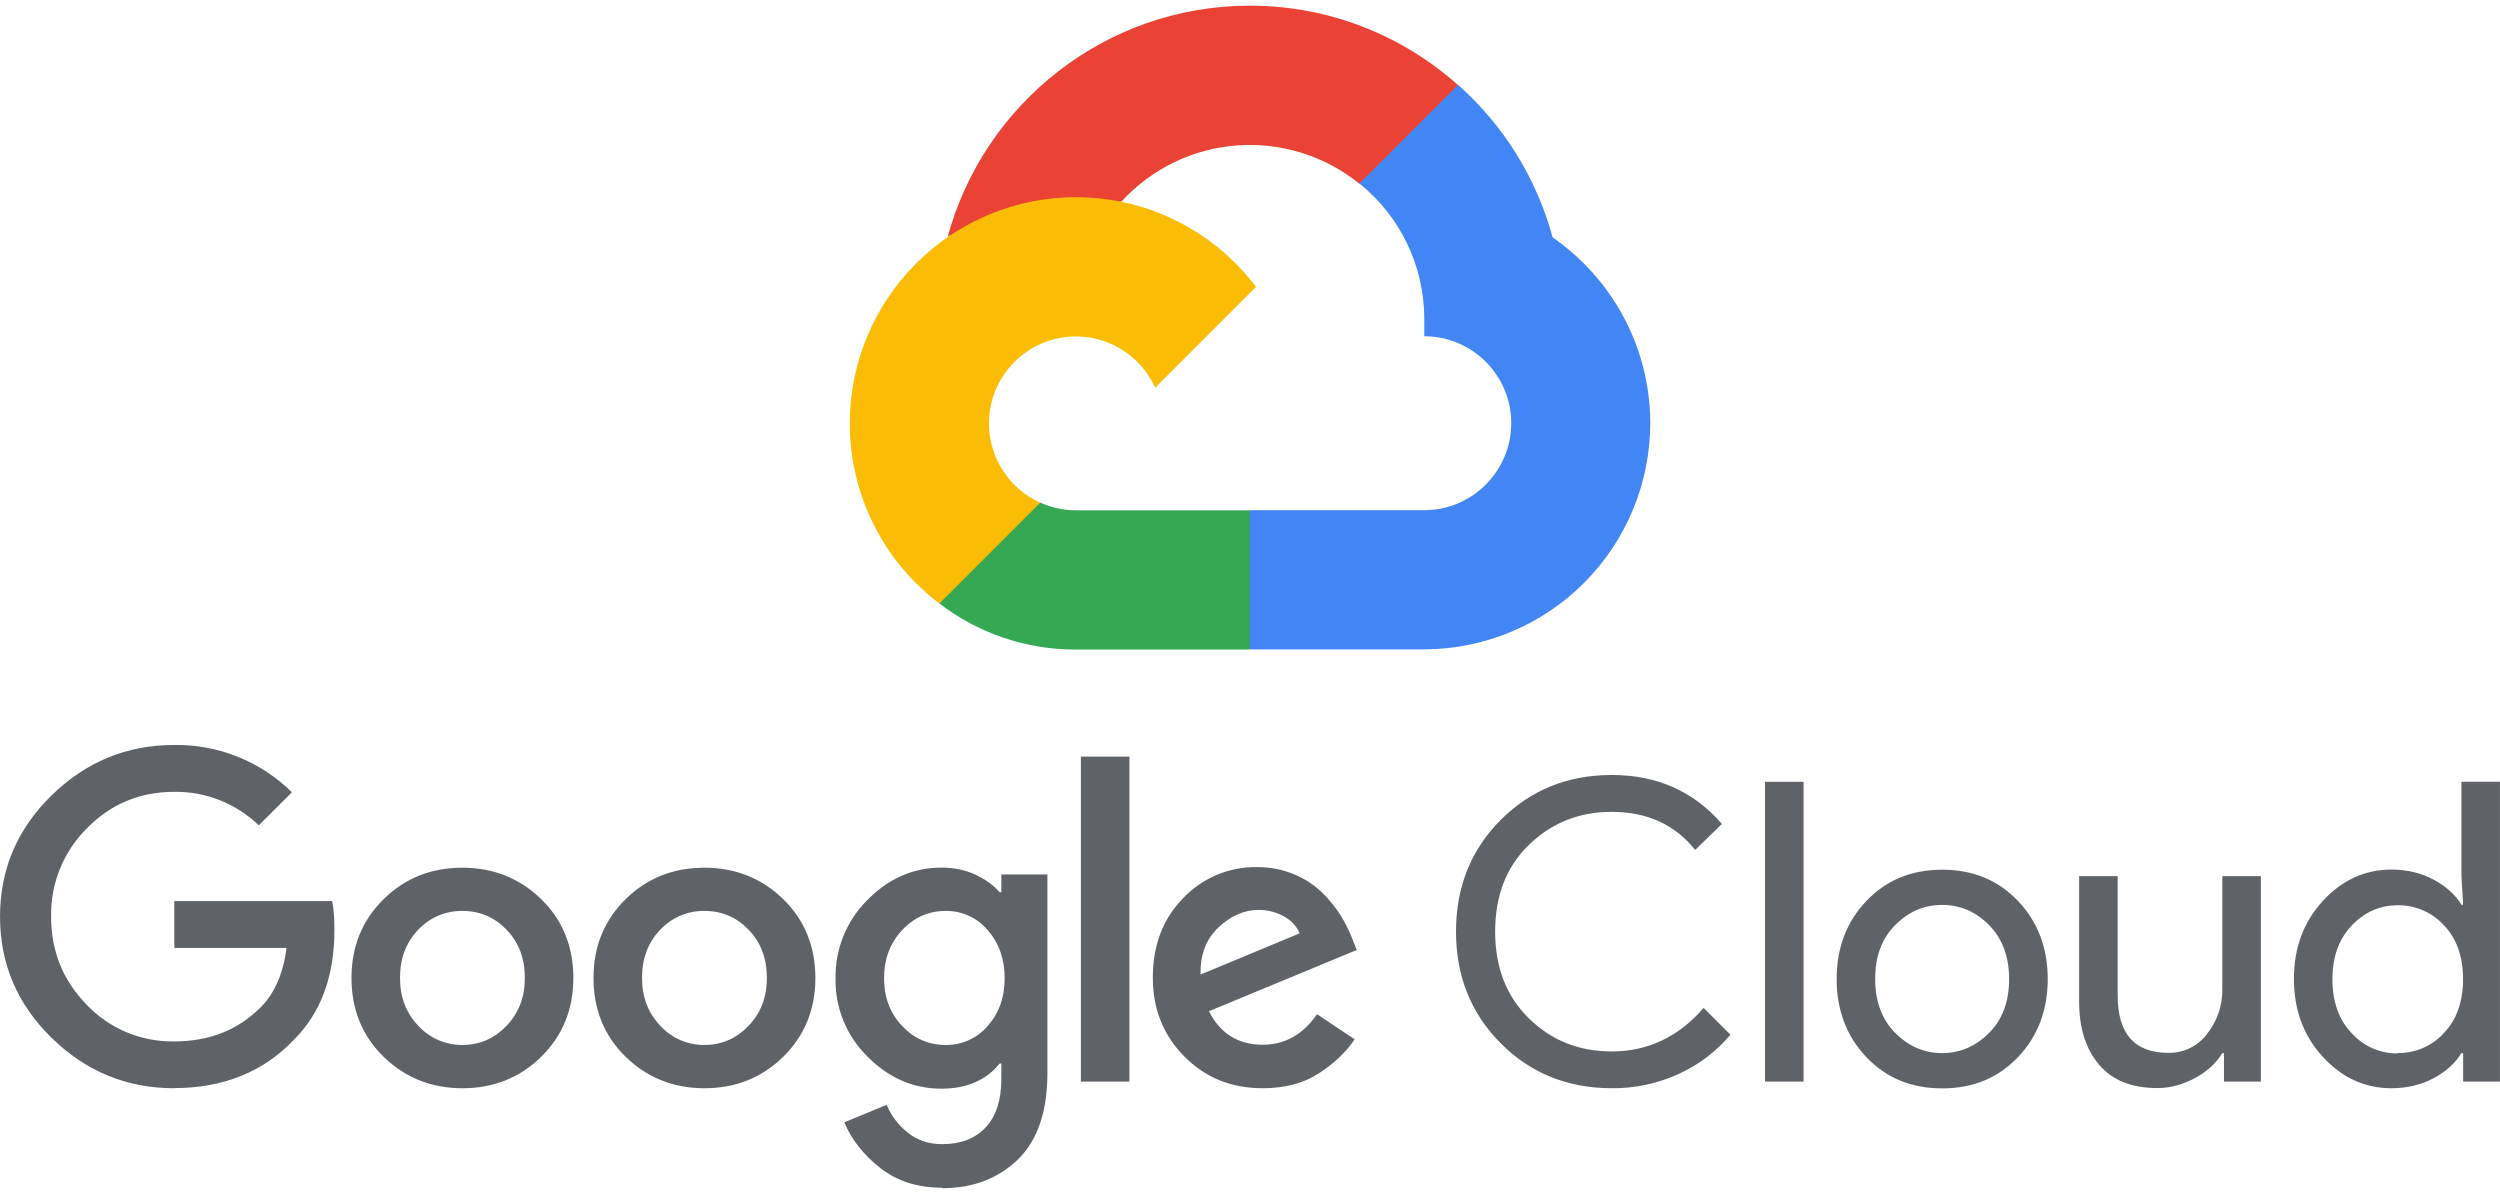
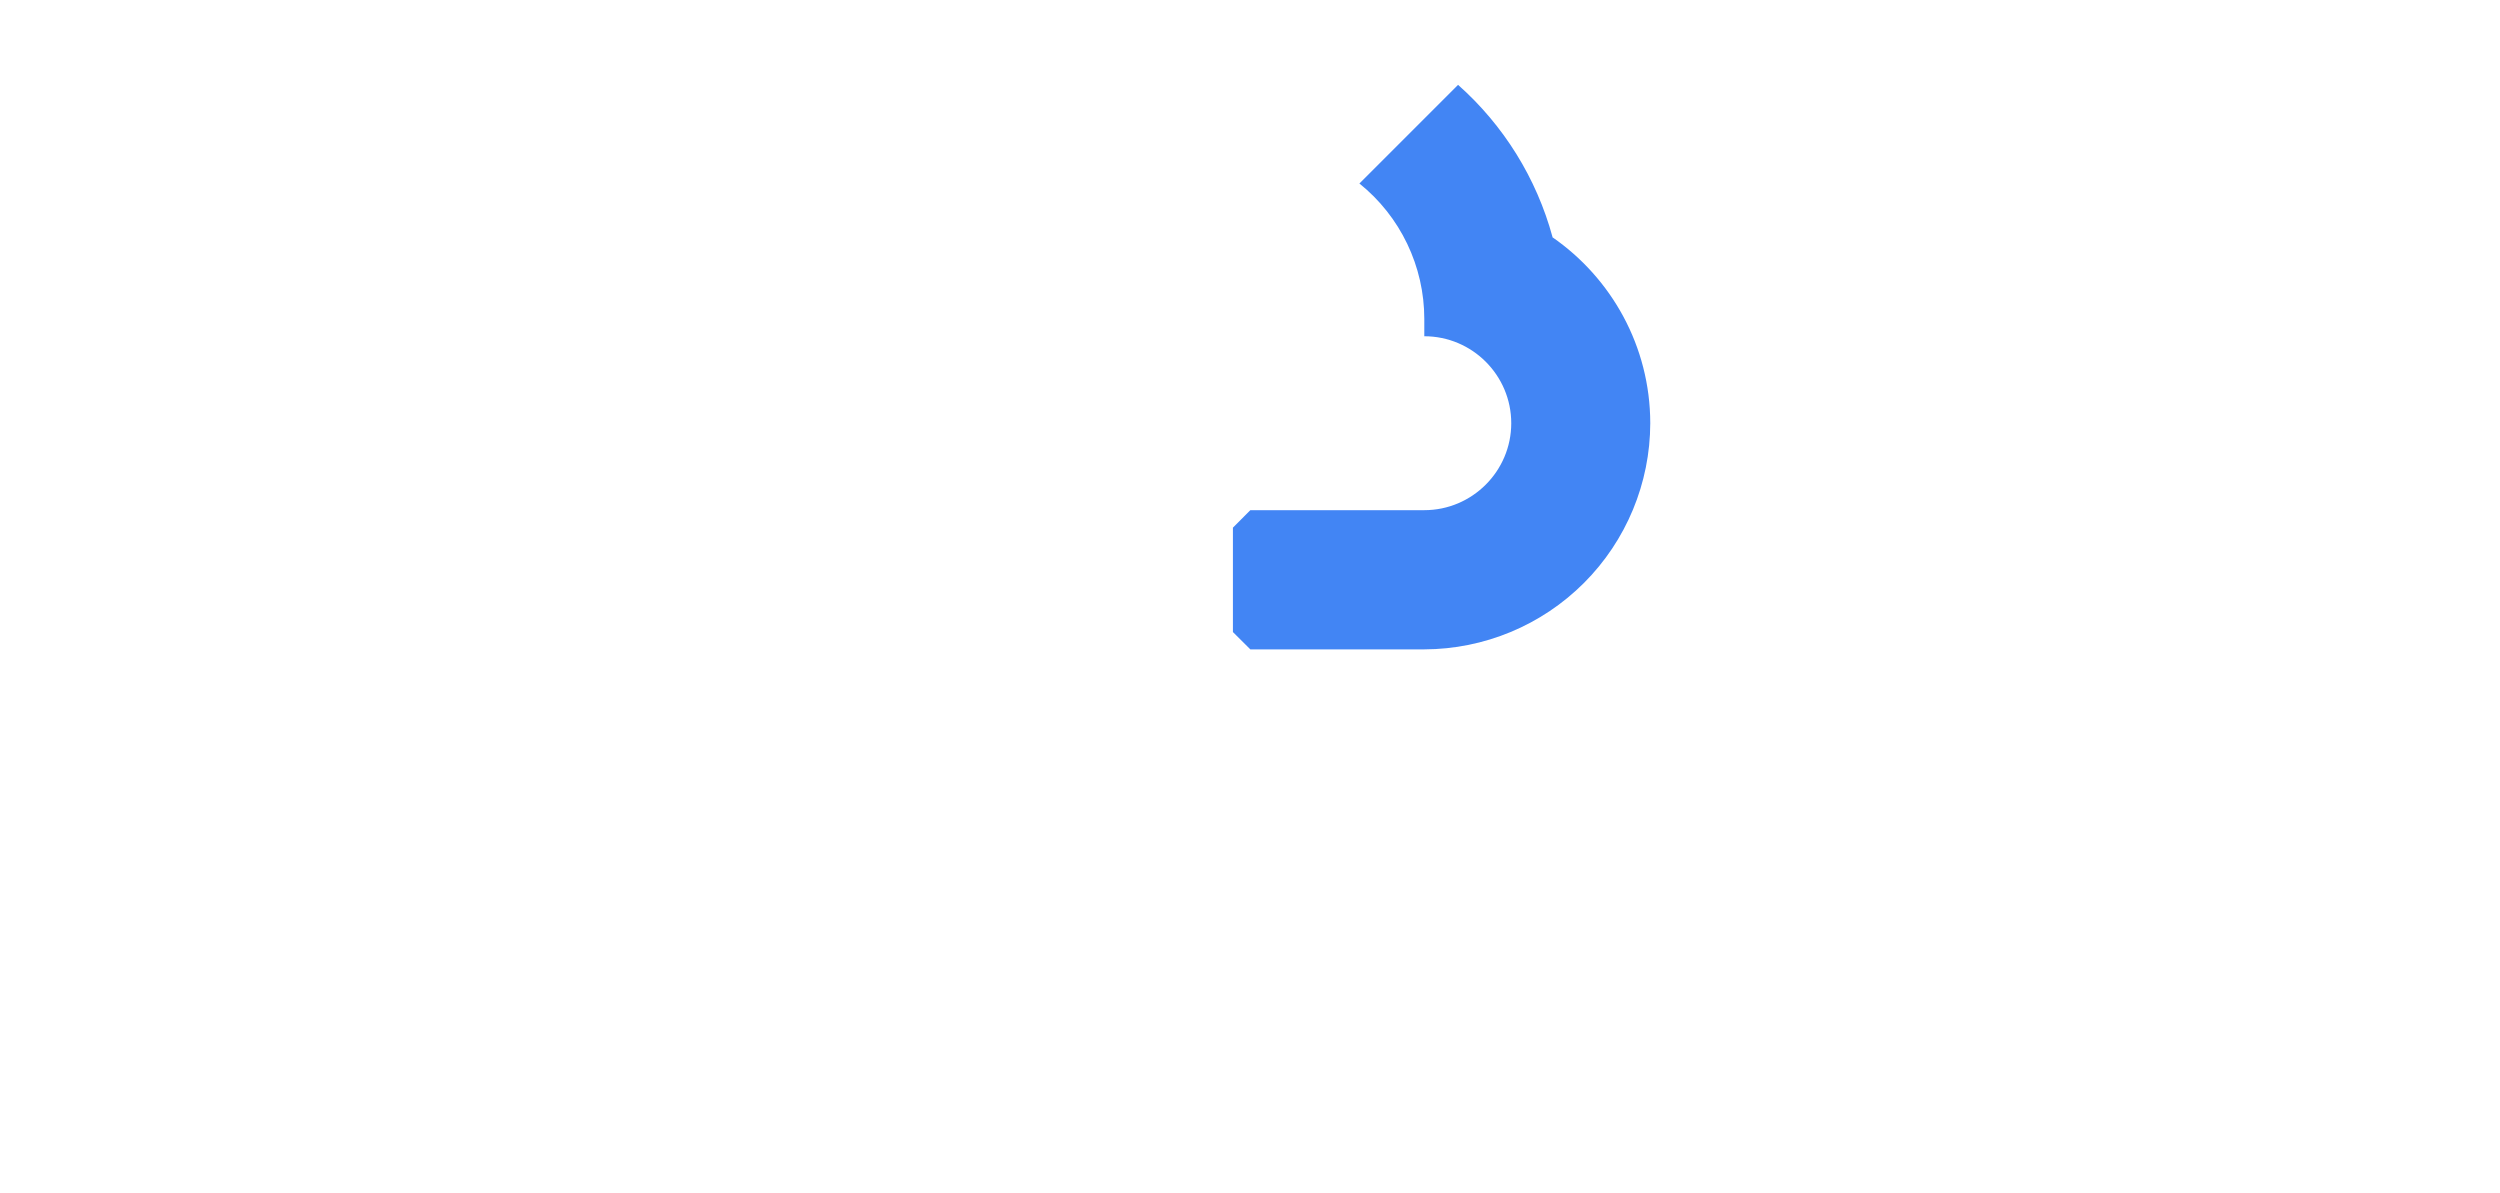
<svg xmlns="http://www.w3.org/2000/svg" width="132" height="63" viewBox="0 0 132 63" fill="none">
-   <path d="M71.763 9.694L73.117 9.717L76.794 6.039L76.972 4.481C74.049 1.881 70.203 0.299 65.994 0.299C58.373 0.299 51.941 5.484 50.036 12.509C50.438 12.228 51.296 12.438 51.296 12.438L58.647 11.228C58.647 11.228 59.025 10.601 59.215 10.64C60.793 8.914 62.97 7.855 65.302 7.679C67.634 7.503 69.945 8.224 71.764 9.694H71.763Z" fill="#EA4335" />
  <path d="M81.975 12.522C81.13 9.413 79.396 6.618 76.986 4.48L71.777 9.689C72.846 10.548 73.709 11.636 74.301 12.873C74.894 14.109 75.202 15.463 75.203 16.835V17.754C77.737 17.754 79.794 19.817 79.794 22.346C79.794 24.875 77.731 26.937 75.203 26.937H66.018L65.098 27.86V33.372L66.018 34.287H75.203C78.366 34.278 81.397 33.017 83.633 30.78C85.869 28.542 87.128 25.51 87.134 22.347C87.129 18.281 85.08 14.679 81.963 12.522H81.975Z" fill="#4285F4" />
-   <path d="M56.81 34.295H65.993V26.944H56.81C56.158 26.945 55.513 26.805 54.92 26.534L53.595 26.939L49.917 30.617L49.595 31.86C51.664 33.449 54.202 34.306 56.811 34.297L56.81 34.295Z" fill="#34A853" />
-   <path d="M56.81 10.407C53.644 10.412 50.609 11.672 48.37 13.911C46.131 16.15 44.871 19.185 44.866 22.352C44.866 24.195 45.293 26.014 46.114 27.665C46.936 29.316 48.128 30.753 49.599 31.866L54.924 26.541C54.117 26.178 53.433 25.59 52.953 24.847C52.472 24.104 52.217 23.238 52.217 22.354C52.217 19.819 54.279 17.763 56.808 17.763C57.692 17.764 58.557 18.02 59.3 18.5C60.042 18.981 60.63 19.665 60.995 20.47L66.32 15.145C64.135 12.27 60.687 10.412 56.806 10.412L56.81 10.407Z" fill="#FBBC05" />
-   <path d="M9.2 57.459C6.691 57.459 4.538 56.571 2.723 54.796C0.907 53.021 0.001 50.887 0.001 48.397C0.001 45.907 0.906 43.772 2.723 41.997C4.539 40.222 6.695 39.334 9.2 39.334C10.349 39.317 11.49 39.529 12.557 39.958C13.623 40.386 14.594 41.023 15.412 41.831L13.664 43.578C12.468 42.422 10.863 41.786 9.199 41.809C7.388 41.809 5.85 42.448 4.589 43.734C3.975 44.344 3.491 45.071 3.166 45.873C2.842 46.674 2.683 47.533 2.699 48.398C2.699 50.227 3.326 51.779 4.589 53.06C5.182 53.683 5.898 54.175 6.692 54.507C7.485 54.838 8.339 55.001 9.199 54.986C11.043 54.986 12.566 54.394 13.778 53.17C14.489 52.46 14.962 51.395 15.127 50.052H9.204V47.577H17.539C17.628 48.017 17.657 48.523 17.657 49.115C17.657 51.548 16.944 53.477 15.512 54.907C13.889 56.606 11.785 57.452 9.187 57.452L9.2 57.459ZM28.571 55.802C27.435 56.914 26.051 57.459 24.416 57.459C22.78 57.459 21.393 56.903 20.26 55.802C19.126 54.702 18.558 53.302 18.558 51.637C18.558 49.972 19.126 48.584 20.26 47.471C21.393 46.359 22.78 45.815 24.416 45.815C26.051 45.815 27.438 46.371 28.571 47.471C29.705 48.572 30.273 49.975 30.273 51.637C30.273 53.298 29.705 54.69 28.571 55.802ZM22.094 54.169C22.389 54.49 22.748 54.745 23.148 54.918C23.549 55.091 23.981 55.178 24.417 55.174C25.316 55.174 26.09 54.84 26.74 54.168C27.389 53.496 27.712 52.653 27.712 51.636C27.712 50.606 27.393 49.757 26.75 49.091C26.108 48.426 25.333 48.097 24.417 48.097C23.98 48.091 23.547 48.176 23.145 48.347C22.743 48.518 22.381 48.772 22.083 49.091C21.441 49.754 21.121 50.601 21.121 51.636C21.121 52.651 21.444 53.497 22.094 54.168V54.169ZM41.35 55.802C40.214 56.914 38.83 57.459 37.194 57.459C35.559 57.459 34.172 56.903 33.038 55.802C31.905 54.702 31.337 53.302 31.337 51.637C31.337 49.972 31.905 48.584 33.038 47.471C34.172 46.359 35.559 45.815 37.194 45.815C38.83 45.815 40.217 46.371 41.35 47.471C42.484 48.572 43.052 49.975 43.052 51.637C43.052 53.298 42.484 54.69 41.35 55.802ZM34.873 54.169C35.168 54.49 35.527 54.745 35.927 54.918C36.328 55.091 36.76 55.178 37.196 55.174C38.095 55.174 38.869 54.84 39.518 54.168C40.168 53.496 40.491 52.653 40.491 51.636C40.491 50.606 40.172 49.757 39.529 49.091C38.886 48.426 38.111 48.097 37.196 48.097C36.759 48.091 36.325 48.176 35.923 48.347C35.521 48.518 35.16 48.772 34.862 49.091C34.219 49.754 33.9 50.601 33.9 51.636C33.9 52.651 34.223 53.497 34.873 54.168V54.169ZM49.751 62.713C48.455 62.713 47.364 62.365 46.48 61.672C45.596 60.978 44.963 60.176 44.58 59.26L46.814 58.333C47.048 58.894 47.405 59.38 47.918 59.794C48.43 60.206 49.03 60.411 49.754 60.411C50.727 60.411 51.491 60.115 52.042 59.527C52.592 58.939 52.87 58.088 52.87 56.983V56.155H52.781C52.071 57.039 51.033 57.483 49.709 57.483C48.221 57.483 46.917 56.914 45.796 55.781C45.252 55.245 44.822 54.604 44.533 53.897C44.244 53.19 44.102 52.431 44.116 51.668C44.102 50.899 44.244 50.136 44.532 49.423C44.821 48.711 45.251 48.064 45.796 47.522C46.914 46.383 48.222 45.81 49.709 45.81C50.372 45.81 50.973 45.934 51.51 46.186C52.047 46.438 52.472 46.747 52.781 47.113H52.87V46.173H55.303V56.654C55.303 58.69 54.785 60.209 53.743 61.222C52.702 62.228 51.374 62.736 49.752 62.736L49.751 62.713ZM49.928 55.173C50.35 55.18 50.768 55.094 51.153 54.92C51.537 54.746 51.878 54.489 52.152 54.168C52.748 53.497 53.046 52.662 53.046 51.657C53.046 50.642 52.748 49.792 52.152 49.113C51.88 48.789 51.539 48.529 51.155 48.354C50.77 48.178 50.351 48.09 49.928 48.097C49.029 48.097 48.262 48.438 47.63 49.113C46.998 49.787 46.679 50.637 46.679 51.657C46.679 52.658 46.995 53.497 47.63 54.168C48.266 54.839 49.03 55.174 49.928 55.174V55.173ZM59.634 39.949V57.107H57.07V39.949H59.634ZM66.663 57.458C65.011 57.458 63.634 56.897 62.528 55.777C61.423 54.658 60.869 53.273 60.869 51.621C60.869 49.913 61.402 48.509 62.471 47.421C62.973 46.892 63.579 46.474 64.251 46.192C64.923 45.91 65.646 45.771 66.374 45.783C67.081 45.783 67.739 45.911 68.342 46.17C68.903 46.4 69.414 46.737 69.845 47.164C70.204 47.522 70.523 47.918 70.796 48.346C71.022 48.712 71.214 49.096 71.371 49.496L71.638 50.159L63.835 53.392C64.426 54.57 65.373 55.161 66.665 55.161C67.844 55.161 68.804 54.625 69.538 53.548L71.526 54.876C71.083 55.538 70.458 56.136 69.647 56.666C68.837 57.196 67.839 57.459 66.661 57.459L66.663 57.458ZM63.413 51.446L68.62 49.281C68.471 48.912 68.201 48.613 67.792 48.386C67.38 48.156 66.915 48.038 66.443 48.045C65.69 48.045 64.987 48.353 64.333 48.972C63.678 49.591 63.363 50.418 63.392 51.447L63.413 51.446ZM85.104 57.458C82.773 57.458 80.82 56.669 79.244 55.091C77.668 53.512 76.877 51.547 76.877 49.188C76.877 46.83 77.666 44.862 79.244 43.286C80.823 41.71 82.774 40.919 85.104 40.919C87.491 40.919 89.43 41.783 90.918 43.505L89.504 44.878C88.439 43.536 86.959 42.866 85.102 42.866C83.374 42.866 81.923 43.448 80.723 44.614C79.523 45.779 78.944 47.302 78.944 49.188C78.944 51.075 79.535 52.601 80.723 53.768C81.911 54.935 83.366 55.516 85.102 55.516C87.002 55.516 88.624 54.749 89.953 53.218L91.367 54.632C90.626 55.516 89.696 56.222 88.646 56.699C87.531 57.212 86.317 57.471 85.091 57.459L85.104 57.458ZM95.229 57.107H93.193V41.278H95.229V57.107ZM98.545 47.57C99.593 46.473 100.912 45.921 102.547 45.921C104.183 45.921 105.502 46.471 106.549 47.57C107.597 48.668 108.12 50.055 108.12 51.694C108.12 53.333 107.599 54.719 106.549 55.818C105.5 56.916 104.183 57.466 102.547 57.466C100.912 57.466 99.593 56.916 98.545 55.818C97.498 54.719 96.975 53.333 96.975 51.694C96.975 50.055 97.496 48.668 98.545 47.57ZM100.06 54.531C100.77 55.245 101.591 55.603 102.545 55.603C103.499 55.603 104.32 55.245 105.03 54.531C105.74 53.818 106.081 52.869 106.081 51.691C106.081 50.514 105.729 49.564 105.03 48.851C104.331 48.139 103.499 47.779 102.545 47.779C101.591 47.779 100.77 48.138 100.06 48.851C99.35 49.565 99.009 50.514 99.009 51.691C99.009 52.869 99.361 53.819 100.06 54.531ZM119.372 57.107H117.426V55.605H117.337C117.029 56.119 116.556 56.559 115.923 56.906C115.29 57.253 114.621 57.45 113.911 57.45C112.554 57.45 111.528 57.039 110.828 56.212C110.129 55.384 109.778 54.279 109.778 52.895V46.261H111.813V52.561C111.813 54.582 112.704 55.59 114.487 55.59C114.886 55.599 115.282 55.511 115.64 55.334C115.998 55.157 116.308 54.897 116.544 54.575C117.07 53.908 117.351 53.08 117.339 52.231V46.261H119.374V57.097L119.372 57.107ZM126.269 57.459C124.869 57.459 123.658 56.905 122.643 55.8C121.628 54.694 121.119 53.324 121.119 51.687C121.119 50.049 121.628 48.678 122.643 47.573C123.658 46.468 124.87 45.914 126.269 45.914C127.092 45.914 127.835 46.092 128.493 46.443C129.151 46.795 129.641 47.238 129.964 47.771H130.053L129.964 46.268V41.274H131.999V57.107H130.053V55.605H129.964C129.641 56.133 129.151 56.577 128.493 56.932C127.836 57.28 127.093 57.458 126.269 57.458V57.459ZM126.6 55.601C127.059 55.607 127.514 55.516 127.936 55.333C128.357 55.15 128.735 54.879 129.043 54.539C129.714 53.833 130.049 52.88 130.049 51.7C130.049 50.519 129.716 49.554 129.043 48.859C128.735 48.52 128.357 48.249 127.936 48.066C127.514 47.883 127.059 47.792 126.6 47.798C125.656 47.798 124.845 48.157 124.167 48.87C123.489 49.584 123.152 50.533 123.152 51.71C123.152 52.888 123.489 53.838 124.167 54.55C124.473 54.891 124.849 55.163 125.268 55.348C125.688 55.533 126.142 55.626 126.6 55.622V55.601Z" fill="#5F6368" />
</svg>